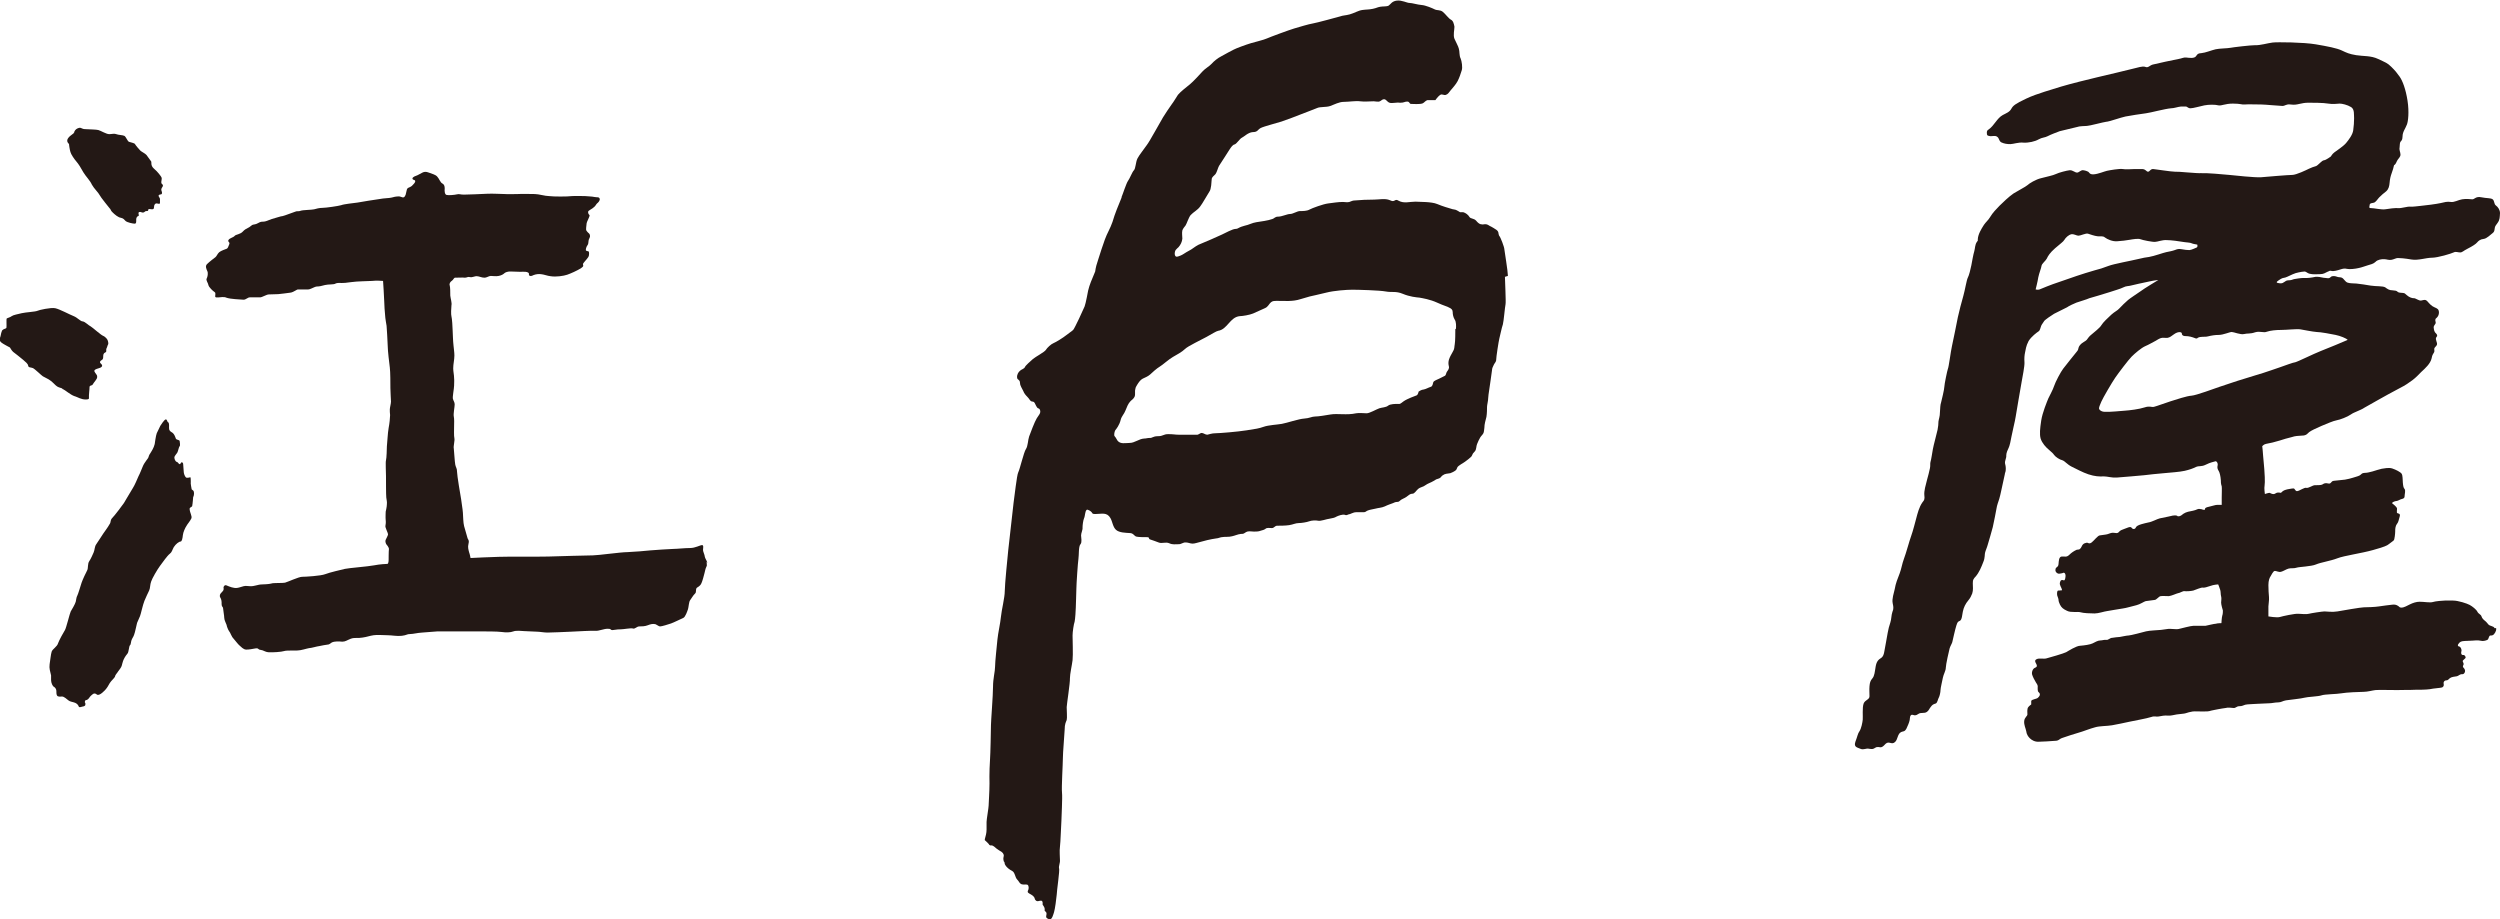
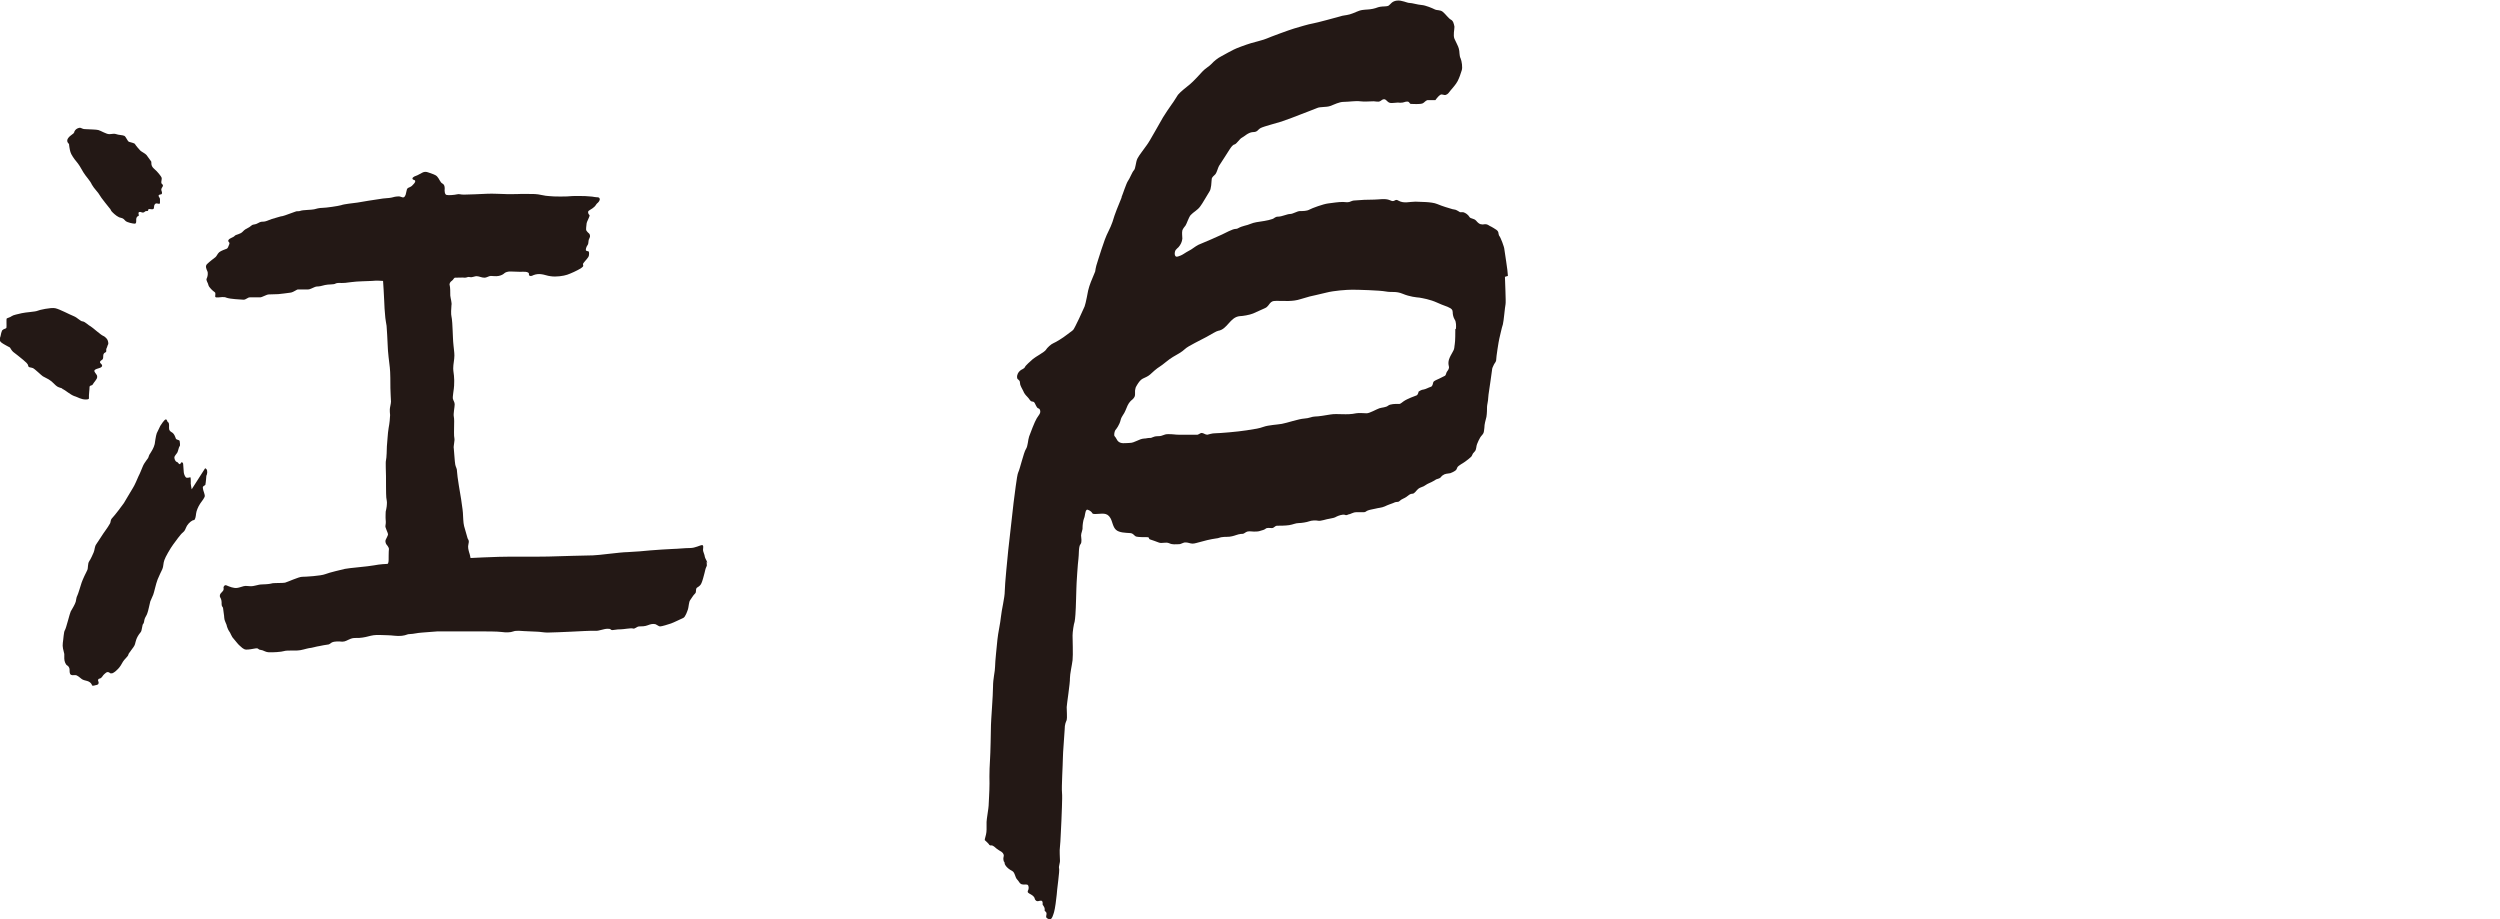
<svg xmlns="http://www.w3.org/2000/svg" id="_レイヤー_2" data-name="レイヤー 2" viewBox="0 0 85.17 31.31">
  <defs>
    <style>
      .cls-1 {
        fill: #231815;
        fill-rule: evenodd;
      }
    </style>
  </defs>
  <g id="_レイヤー_2-2" data-name=" レイヤー 2">
    <g id="main">
      <g>
        <g>
          <path class="cls-1" d="M2.35,4.91s.02.18.05.27c.02.08.13.24.2.32.07.08.16.22.24.37.09.15.23.28.29.42.07.13.23.28.26.35.03.07.34.45.34.45.05.04.03.08.11.15.07.07.19.17.28.18.09.02.11.06.16.11.06.05.25.09.31.09s.05-.08.05-.14.03-.11.07-.12c.06-.01-.05-.14.06-.14.04,0,.07.03.11.02.04,0,.06-.05.1-.05.05,0,.07,0,.07-.04s.05-.03.13-.02c.08,0,.06-.06.07-.1,0-.04.03-.1.08-.1s.12.04.12-.02v-.13c0-.05-.1-.12-.01-.15.04-.01.08,0,.08-.06,0-.05-.04-.09-.02-.14.01-.04.06-.08.05-.12,0-.03-.04-.03-.05-.07-.02-.06.03-.14,0-.2-.02-.04-.12-.18-.25-.29s-.08-.22-.1-.25-.12-.17-.16-.22c-.04-.05-.17-.11-.21-.15s-.16-.18-.18-.22-.16-.06-.21-.08c-.05-.03-.1-.17-.15-.2s-.21-.03-.28-.06-.14,0-.24,0-.29-.12-.37-.14-.27-.02-.43-.03c-.16,0-.14-.07-.24-.04-.07.02-.12.06-.15.13,0,.02,0,.03-.02.04,0,.02-.03.03-.04.04-.03.02-.06.05-.09.07-.04.04-.09.09-.09.15,0,.08.07.12.07.12h-.01Z" />
          <path class="cls-1" d="M2.15,13.26c.07.03.24.18.37.23.13.04.24.12.4.12.03,0,.09,0,.11-.03,0-.02,0-.08,0-.11,0-.09.02-.18.02-.28,0-.07.08-.05.1-.08.03-.05.07-.1.1-.14s.07-.09.06-.15c0-.05-.07-.11-.09-.16-.03-.06.06-.09.13-.11.08-.02.19-.07.09-.16-.06-.05-.03-.09.02-.12.11-.05,0-.2.12-.26,0,0,0,0,.02-.01.02-.01.02-.03.02-.05v-.06s.03-.06.04-.1c0-.02.03-.06.03-.08,0-.07-.02-.14-.07-.19-.03-.03-.06-.06-.11-.08-.09-.04-.35-.28-.42-.32-.07-.03-.19-.16-.27-.17-.08,0-.18-.13-.31-.18-.13-.05-.48-.24-.63-.27-.15-.03-.55.06-.61.09s-.41.05-.53.08-.29.06-.34.1-.14.06-.17.08c-.02.02,0,.26-.01.31-.01.04-.07.04-.1.06-.03.02-.05.03-.06.07-.03.07-.03.15-.06.22-.04.1.02.13.06.17.05.04.28.16.28.16,0,0,.06.11.11.15.05.04.25.19.34.27.09.08.16.13.17.2s.09.05.16.08.29.25.34.28.07.04.17.09.21.16.27.22.15.08.21.1l.03.03Z" />
-           <path class="cls-1" d="M6.53,16.67s-.01-.07-.02-.11c0-.04-.02-.09-.01-.13,0-.07,0-.18-.02-.17-.02,0-.11.04-.15,0s-.07-.14-.07-.18-.02-.27-.02-.27c0,0,0-.05-.04-.06-.05-.01-.04.08-.09.06-.03-.01-.04-.06-.08-.07-.07-.02-.09-.12-.09-.16s.07-.11.1-.16c.03-.05.05-.19.08-.22.03-.03,0-.14,0-.18-.02-.04-.11-.03-.13-.08s-.05-.17-.15-.22c-.1-.06-.08-.13-.08-.22s-.02-.11-.04-.12c-.02,0-.03-.11-.08-.09-.05.02-.15.17-.18.22s-.08.18-.12.25c-.03.07-.07.37-.07.37-.03.13-.11.25-.18.36-.02.03-.02.06-.03.08-.01.04-.05.08-.07.11-.05.07-.1.14-.13.22-.04.09-.09.23-.14.32-.04.09-.13.31-.19.4s-.27.46-.31.52c-.04.06-.31.42-.39.5s-.05.14-.08.19c-.03.05-.12.2-.17.26-.05.06-.24.37-.3.45s-.05.19-.09.28c-.03.07-.09.21-.15.3-.06.08-.03.24-.07.31s-.16.33-.19.42-.12.4-.15.45c-.03.05-.03.12-.05.2s-.14.28-.17.33-.16.59-.2.64c-.04.06-.19.33-.23.44-.03.12-.19.2-.22.29s-.05.32-.07.43c-.02.14.02.25.05.38v.16c0,.09.05.21.1.23.05.03.08.09.08.14s0,.11.02.15c.03.06.12.04.18.04s.16.09.21.13c.05.04.12.05.19.07.07.02.13.06.16.13,0,.01,0,.02.02.03h.04s.05-.01.08-.02c.02,0,.04-.01.06-.02s.03-.03.03-.06c0-.02,0-.04-.02-.06,0-.03,0-.07.04-.08,0,0,.03,0,.04-.01.06-.03.08-.1.13-.14s.09-.1.17-.06c0,0,.03.02.04.03h.06c.08-.03.14-.09.2-.15s.13-.17.17-.25c.04-.07.18-.19.18-.23s.08-.12.1-.16c.03-.04.12-.15.13-.21.02-.06.03-.21.19-.4.05-.05.05-.26.09-.29.03-.02.03-.12.05-.17.02-.06.07-.12.09-.19.03-.07.08-.33.1-.4.03-.07.07-.16.1-.23.03-.07.09-.37.15-.52s.12-.26.16-.35c.04-.08.03-.21.07-.31.03-.1.21-.41.3-.53s.25-.35.33-.41.08-.12.14-.23c.07-.11.18-.19.23-.19s.07-.12.08-.22.08-.25.12-.31c.03-.06.13-.17.17-.26.03-.08-.05-.18-.06-.32,0-.06.07-.06.09-.1v-.02s.02-.11.02-.16c0-.04.01-.08.01-.12.03-.05.05-.18,0-.23-.01-.01-.03-.02-.04-.03h0Z" />
+           <path class="cls-1" d="M6.53,16.67s-.01-.07-.02-.11c0-.04-.02-.09-.01-.13,0-.07,0-.18-.02-.17-.02,0-.11.04-.15,0s-.07-.14-.07-.18-.02-.27-.02-.27c0,0,0-.05-.04-.06-.05-.01-.04.08-.09.06-.03-.01-.04-.06-.08-.07-.07-.02-.09-.12-.09-.16s.07-.11.1-.16c.03-.05.05-.19.08-.22.03-.03,0-.14,0-.18-.02-.04-.11-.03-.13-.08s-.05-.17-.15-.22c-.1-.06-.08-.13-.08-.22s-.02-.11-.04-.12c-.02,0-.03-.11-.08-.09-.05.02-.15.17-.18.22s-.08.18-.12.25c-.03.07-.07.37-.07.37-.03.13-.11.25-.18.36-.02.03-.02.06-.03.08-.01.04-.05.08-.07.11-.05.07-.1.14-.13.22-.04.09-.09.23-.14.32-.04.09-.13.31-.19.4s-.27.46-.31.52c-.04.06-.31.42-.39.5s-.05.14-.08.19c-.03.05-.12.2-.17.26-.05.06-.24.37-.3.45s-.05.19-.09.28c-.03.07-.09.21-.15.3-.06.08-.03.24-.07.31s-.16.33-.19.42-.12.4-.15.45c-.03.05-.03.12-.05.2s-.14.28-.17.33-.16.59-.2.64s-.05.32-.07.43c-.02.14.02.25.05.38v.16c0,.09.05.21.1.23.05.03.08.09.08.14s0,.11.02.15c.03.06.12.04.18.04s.16.09.21.13c.05.04.12.05.19.07.07.02.13.06.16.13,0,.01,0,.02.02.03h.04s.05-.01.08-.02c.02,0,.04-.01.06-.02s.03-.03.03-.06c0-.02,0-.04-.02-.06,0-.03,0-.07.04-.08,0,0,.03,0,.04-.01.06-.03.08-.1.13-.14s.09-.1.17-.06c0,0,.03.02.04.03h.06c.08-.03.14-.09.2-.15s.13-.17.17-.25c.04-.07.18-.19.18-.23s.08-.12.1-.16c.03-.04.12-.15.13-.21.02-.06.03-.21.19-.4.05-.05.05-.26.09-.29.03-.02.03-.12.05-.17.02-.06.07-.12.09-.19.03-.07.08-.33.1-.4.03-.07.07-.16.1-.23.03-.07.09-.37.15-.52s.12-.26.16-.35c.04-.08.03-.21.07-.31.03-.1.21-.41.3-.53s.25-.35.33-.41.08-.12.14-.23c.07-.11.18-.19.23-.19s.07-.12.08-.22.08-.25.12-.31c.03-.06.13-.17.17-.26.03-.08-.05-.18-.06-.32,0-.06.07-.06.09-.1v-.02s.02-.11.02-.16c0-.04.01-.08.01-.12.03-.05.05-.18,0-.23-.01-.01-.03-.02-.04-.03h0Z" />
          <path class="cls-1" d="M24.1,19.18s-.02-.06-.03-.08c-.02-.04-.05-.09-.06-.14,0-.05-.06-.17-.06-.22s.03-.17-.03-.17c-.07,0-.23.1-.41.1s-.44.03-.56.03-.65.04-.79.05c-.15.02-.58.05-.79.06-.22,0-1,.11-1.17.11s-1.16.03-1.52.04-1.51,0-1.68.01c-.17,0-.97.04-.97.04,0,0-.02-.12-.05-.2-.02-.08-.05-.17-.02-.28s0-.13-.03-.19c-.02-.06-.09-.31-.12-.42-.03-.12-.03-.3-.04-.45s-.05-.35-.06-.46c-.02-.11-.14-.82-.14-.94s-.04-.14-.06-.24-.04-.47-.05-.55c-.02-.07.04-.28.02-.35-.02-.07-.01-.32-.01-.41s.01-.24-.01-.33.03-.33.03-.41-.04-.12-.06-.19.04-.35.04-.45.01-.17,0-.26c0-.11-.03-.22-.03-.33,0-.15.04-.29.04-.44,0-.11-.02-.22-.03-.34-.02-.17-.02-.35-.03-.52,0-.08-.02-.41-.04-.47s-.01-.3,0-.38c.02-.08-.03-.23-.04-.33,0-.1,0-.29-.02-.35s.02-.12.08-.16c.05-.03.06-.11.12-.1.11,0,.22-.01.32,0,.07,0,.09-.04.17-.02.08.02.17-.04.24-.03.07,0,.16.05.25.05s.15-.06.22-.06.17.02.27,0,.16-.06.19-.09.12-.07.24-.06c.1,0,.21.01.31.01.06,0,.31-.03.29.09v.02s0,.01.02.02c.04.03.1,0,.14-.02.08-.03.17-.04.25-.03.11.01.22.06.33.07.19.03.44-.01.56-.05.12-.04.34-.14.47-.22.12-.08.07-.1.07-.14s.13-.16.18-.24c.05-.08.02-.19.02-.19,0,0-.06-.02-.09-.03s0-.13.04-.18.03-.09.04-.15c0-.05.04-.1.05-.15,0-.03,0-.06-.02-.09-.01-.02-.03-.03-.04-.04-.02-.02-.04-.04-.06-.07-.03-.04,0-.16,0-.21,0-.06.03-.12.08-.23.06-.12,0-.08-.02-.16s.02-.08.14-.16.13-.15.16-.17.11-.1.09-.16c-.02-.07-.09-.04-.18-.06s-.22-.02-.31-.03c-.08,0-.32-.01-.46,0-.14.02-.63.02-.77,0-.14,0-.36-.07-.49-.07s-.43-.01-.58,0c-.15,0-.31.01-.44,0-.13,0-.41-.02-.6-.01s-.69.03-.8.03c-.12,0-.15-.03-.23-.01s-.3.04-.36.02c-.06-.02-.07-.13-.06-.22,0-.08-.02-.14-.08-.17-.07-.03-.11-.17-.18-.24s-.18-.09-.28-.13c-.1-.04-.16-.03-.22,0s-.11.06-.17.09c-.05.02-.16.05-.17.11,0,.02.01.03.03.04s.03.01.05.02c.02.02.02.04.01.06s-.02.04-.04.06c-.05.06-.08.09-.15.12-.11.04-.08.07-.13.25-.06.17-.14.06-.23.06s-.19.02-.25.04-.27.02-.41.05c-.13.02-.61.09-.75.12-.14.02-.46.05-.56.09-.1.03-.52.09-.63.09s-.22.03-.29.05-.39.02-.46.05-.12,0-.18.03c-.07.02-.37.14-.43.15-.06,0-.28.08-.37.1-.07.02-.14.06-.22.08-.06.02-.13,0-.19.03-.05.02-.1.06-.16.07-.04.01-.09.01-.12.04-.03.02-.05.04-.08.06-.08.04-.16.08-.22.15-.08.09-.24.1-.27.14-.06.07-.17.07-.22.15,0,.01-.01.03,0,.04,0,.01.01.02.02.03.04.04,0,.08-.01.12-.01.03-.03.08-.06.1-.05.02-.2.07-.26.12-.06.05-.09.14-.13.17s-.21.16-.28.23c-.08.07-.03.17,0,.24.04.07.01.21-.02.26-.03.06.05.15.06.22s.16.21.21.24c.06.03,0,.15.03.17.04.03.17,0,.23,0s.1,0,.14.02.24.05.3.05.21.02.29.02.15-.09.22-.08h.34c.07,0,.22-.1.3-.1s.26-.01.32-.01.31-.04.41-.05.22-.11.26-.11h.35c.08,0,.22-.1.3-.1s.16-.02.27-.05c.12-.03.31-.01.36-.05.05-.03.16-.02.22-.02s.12,0,.32-.03.55-.03.7-.04c.15-.02.38,0,.38,0,0,0,.04.6.04.7s.02.39.03.47c0,.08.05.36.05.36,0,0,.04.58.04.71s.05.56.07.71.02.55.02.7.02.39.02.46-.04.21-.04.27,0,.11.01.19c0,.08-.02.29-.05.44s-.05.57-.06.63c0,.06-.01.41-.03.47s0,.4,0,.54,0,.64.01.73.03.14.02.23c0,.09-.04.25-.04.25,0,0-.01.22,0,.29s0,.15-.01.2.09.24.09.28-.05.12-.08.19.02.15.02.15c0,0,.1.11.09.17s-.01.37-.01.37c0,0,0,.12-.04.13-.03,0-.26.01-.46.05-.2.04-.86.09-.99.12-.12.03-.52.12-.67.18-.15.06-.68.09-.79.09s-.5.18-.58.2-.4,0-.47.03c-.07.02-.26.03-.32.03-.13,0-.26.07-.4.06-.08,0-.14-.02-.22,0s-.15.05-.23.06c-.12.01-.24-.04-.36-.09-.01,0-.03-.01-.04,0-.02,0-.04.03-.05.05s0,.05,0,.07c0,.11-.14.13-.13.25,0,.05.07.08.06.27,0,.1.05.09.05.14s.04.25.04.33.07.2.08.24c0,.03.05.17.09.22.04.04.07.17.15.25.07.08.15.19.2.23.05.04.13.14.23.14s.2-.02.31-.04c.12-.02.08.04.18.05s.14.07.27.08.44-.01.53-.04.35-.01.46-.02c.11,0,.32-.07.39-.08.07,0,.26-.06.35-.07.09-.02.2-.04.28-.05.06,0,.09-.04.14-.07.09-.05.26-.04.36-.03.11,0,.16-.05.29-.1.13-.05.25-.01.4-.04.15-.02.24-.06.38-.08s.29,0,.46,0,.33.04.5.02.17-.06.28-.06.24-.04.41-.05.41-.03.52-.04h1.5c.14,0,.55,0,.69.02.14.02.3.02.4-.02s.31-.01.37-.01.36.02.44.02.24.03.35.03.59-.02.8-.03.73-.04.84-.03.28-.07.41-.07.09.03.13.04c.04.02.21-.03.31-.02.1,0,.35-.05.42-.03.07.03.13-.07.22-.07.08,0,.19,0,.29-.04s.17-.05.23-.04c.06,0,.13.08.19.08s.28-.07.37-.1.35-.16.42-.19.14-.24.16-.3.03-.25.07-.3c.04-.05.11-.18.17-.23s0-.17.08-.21c.07-.04.12-.09.14-.15.03-.06.08-.25.1-.33.02-.07.03-.15.06-.21,0-.01.01-.02.02-.04v-.04s0-.07-.01-.1l.03.04Z" />
        </g>
-         <path class="cls-1" d="M84.98,21.39c-.03-.06-.15-.06-.2-.11-.04-.04-.06-.08-.11-.12s-.11-.09-.13-.16-.1-.08-.14-.16-.17-.18-.26-.23c-.09-.05-.39-.15-.57-.15h-.28c-.06,0-.32.02-.41.05s-.29-.01-.45-.01c-.11,0-.23.04-.33.09-.09.04-.19.11-.29.11-.05,0-.07-.02-.1-.05-.07-.05-.13-.06-.21-.05-.09.01-.34.04-.46.06-.12.02-.41.03-.51.03s-.73.11-.9.14c-.17.03-.37,0-.44,0s-.46.06-.53.08-.24.01-.36,0-.53.08-.63.11-.39-.02-.39-.02v-.34c0-.07.03-.21.02-.32s-.02-.26-.02-.41.04-.25.07-.29.09-.19.15-.19.13.05.21.03.18-.09.26-.11.19,0,.27-.03.5-.04.66-.11.5-.12.73-.21.82-.17,1.21-.28.48-.15.54-.2c.06-.05.14-.1.17-.13.03-.03.05-.24.05-.31s0-.17.06-.25.05-.12.09-.24c.04-.12-.04-.11-.08-.13-.03-.01,0-.13-.01-.17-.02-.04-.09-.11-.15-.15-.06-.04.09-.09.12-.09.05,0,.11-.04.16-.06.08-.02.13-.03.13-.11,0-.06.04-.19,0-.24-.04-.04-.05-.11-.06-.22-.01-.11,0-.23-.04-.3-.04-.06-.2-.14-.32-.18-.12-.04-.28,0-.36.01-.08.02-.22.06-.31.09-.09.02-.17.05-.27.05s-.11.05-.16.08c-.05.04-.43.14-.51.15-.09.01-.27.03-.38.04s-.08.12-.2.09c-.12-.03-.16.02-.2.04-.04.02-.18.02-.25.02s-.22.11-.29.09c-.06-.02-.23.1-.3.11-.07.02-.09-.09-.13-.09-.07,0-.14.02-.21.03-.08.02-.15.04-.2.1,0,0-.02.02-.03.02-.02,0-.03-.01-.06-.01-.04,0-.07,0-.1.02s-.07.04-.11.03c-.04,0-.07-.03-.11-.04-.04,0-.16.04-.16.04,0,0-.03-.2-.01-.29s0-.49-.01-.56c0-.07-.04-.39-.04-.45,0-.07-.03-.33-.03-.33,0,0,.06-.07.14-.08s.33-.07.45-.11c.12-.04.29-.09.42-.12.12-.04.2-.04.35-.05.15,0,.19-.08.24-.12.05-.04.23-.13.42-.21s.4-.17.51-.19c.12-.02.38-.12.49-.2s.33-.14.46-.23c.14-.08.37-.21.46-.26s.57-.32.75-.41.31-.18.43-.27.22-.2.3-.28c.13-.12.31-.28.35-.46.01-.05.02-.1.05-.15.01-.02.03-.04.04-.07s0-.07,0-.11c.01-.05.07-.08.09-.13.03-.08-.07-.18-.02-.26.01-.02.03-.03.03-.05,0-.03-.01-.05-.03-.07-.07-.06-.08-.12-.09-.22,0-.05.04-.08.06-.12.03-.06-.02-.09,0-.15,0-.02.03-.04.05-.06.04-.04.07-.1.07-.17,0-.12-.06-.14-.15-.18-.1-.04-.17-.12-.24-.2-.08-.09-.14-.04-.22-.03s-.19-.09-.25-.08c-.06,0-.15-.03-.23-.1-.08-.07-.07-.07-.14-.08s-.14,0-.18-.04-.08-.04-.18-.05c-.1,0-.16-.04-.24-.1-.08-.05-.31-.03-.5-.06-.16-.03-.32-.05-.48-.07-.1-.01-.21,0-.3-.03s-.12-.13-.2-.17c-.05-.02-.11-.01-.16-.03s-.1-.03-.16-.02c-.04,0-.06.04-.1.06s-.09,0-.13,0c-.09,0-.19-.04-.28-.04h-.06c-.14.03-.28.05-.42.04-.08,0-.27.03-.32.04-.05.02-.11.04-.19.04s-.1.04-.16.07c-.05.04-.11.04-.2.02s0-.07.09-.13.13-.03.23-.08c.11-.05.26-.13.39-.15.06-.01.14-.03.2-.03.04,0,.07.03.11.05.05.03.09.03.15.04.09.01.18,0,.27,0,.13,0,.18-.05.25-.08.07-.02.06-.05.14-.03.07.02.21-.02.3-.05s.15-.04.23-.02c.08.02.28,0,.4-.03.1-.02.2-.06.3-.09s.2-.05.27-.12c.06-.07.21-.1.31-.09.06,0,.15.04.24.02s.15-.06.21-.06.23.01.46.05c.23.04.5-.06.7-.06s.66-.14.74-.18c.08-.04.14,0,.22,0s.1-.05.26-.13.28-.16.32-.21.11-.11.22-.12.24-.15.31-.2c.06-.04.06-.1.07-.16,0-.07.06-.13.1-.19.08-.11.07-.2.08-.33,0-.11-.07-.21-.14-.26s-.04-.15-.11-.21c-.07-.05-.2-.03-.39-.07s-.23.08-.31.07-.21-.02-.34,0-.27.11-.39.09-.22.01-.35.04c-.13.03-.52.08-.64.09s-.3.04-.39.03-.3.06-.4.05-.34.02-.45.04c-.12.02-.38-.04-.48-.04s-.05-.05-.05-.11c0-.07.12-.06.16-.08.07-.04.11-.12.17-.18.07-.07.15-.14.23-.2.09-.08.11-.18.12-.3s.03-.21.07-.32c.04-.1.06-.19.08-.27.07-.04.08-.12.12-.18s.1-.11.1-.18c0-.09-.05-.15-.03-.25.01-.05,0-.15.03-.19.02-.02.04-.04.05-.07.02-.03.01-.07.02-.11,0-.16.1-.27.15-.41.04-.1.08-.42.02-.81s-.17-.68-.27-.82-.14-.19-.28-.33c-.14-.14-.2-.15-.45-.27s-.51-.09-.75-.13-.32-.08-.49-.16c-.17-.08-.48-.14-.89-.21-.41-.07-1.31-.08-1.47-.06-.16.02-.43.1-.59.09-.16,0-.75.07-.85.09s-.37.02-.5.05-.35.12-.48.13-.13.03-.19.11c-.06.08-.24.05-.33.04s-.14.03-.26.05-.77.16-.88.19-.15.12-.25.08-.27.03-.42.06c-.15.04-.91.22-1.21.29s-.94.23-1.24.32c-.3.1-.81.23-1.19.41s-.45.24-.51.35c-.06.11-.18.15-.29.21-.2.11-.29.36-.48.49-.05.03-.07.06-.06.14,0,.08.05.08.13.09.09,0,.19-.04.26.06.03.05.04.12.1.15.11.05.2.06.31.06.1,0,.28-.07.45-.05.17.01.39-.04.51-.11s.22-.06.31-.11.33-.14.41-.17c.09-.02.47-.11.58-.14.11-.04.26-.03.35-.04.08,0,.56-.13.65-.14.09,0,.51-.15.66-.18s.54-.09.7-.11c.16-.02.63-.15.85-.17.11,0,.23-.05.34-.06.06,0,.12,0,.18,0,.05.02.08.06.14.06.1,0,.33-.07.48-.1s.37-.03.48,0c.11.02.22-.06.49-.06s.3.04.4.03.43,0,.56,0,.64.05.73.05.13-.07.27-.05.22,0,.31-.02.18-.04.3-.04c.13,0,.52,0,.68.03s.31,0,.39,0c.08,0,.26.04.39.12.12.08.09.25.1.38,0,.13-.01.26-.03.41s-.15.32-.24.43-.32.26-.4.32-.12.14-.12.14c0,0-.16.12-.23.13-.08,0-.21.18-.28.2s-.16.05-.24.09c-.08.04-.43.21-.57.21-.13,0-.84.06-1.07.08-.23.01-.87-.06-1.07-.08s-.77-.07-.95-.06-.79-.06-.91-.05c-.12,0-.63-.08-.73-.09s-.12.09-.18.09-.07-.08-.19-.09h-.27c-.11,0-.29.02-.4,0s-.45.04-.54.06c-.09.02-.3.11-.45.12-.15.01-.15-.07-.19-.09s-.09-.04-.17-.05-.13.07-.2.08-.16-.09-.26-.08-.37.08-.47.13-.32.09-.5.14c-.18.04-.41.18-.47.24-.07.06-.31.18-.47.28-.15.1-.38.32-.48.42-.1.1-.24.25-.31.37s-.16.19-.22.28c-.09.14-.2.32-.21.49v.05s-.02.03-.03.04c-.07.1-.06.22-.09.32-.03.09-.08.37-.1.48s-.08.35-.12.42-.1.44-.15.61-.16.59-.19.74-.16.81-.2.98-.11.73-.14.78c-.02.05-.12.53-.12.61s-.09.45-.11.53c-.03.08-.03.2-.04.34,0,.14-.04.23-.05.31,0,.08-.01.18-.03.28s-.14.54-.16.66c-.02.11-.06.38-.08.43-.02.06,0,.13-.02.22-.03.13-.06.27-.1.4-.04.18-.11.36-.09.54,0,.03.01.06,0,.1,0,.05-.04.09-.07.13-.11.16-.16.36-.21.55-.02.07-.11.43-.17.59s-.17.58-.25.79c-.06.16-.08.32-.14.48-.07.18-.14.35-.17.54-.03.14-.1.33-.07.48.01.06.03.12.02.19,0,.04-.02.07-.03.11-.04.12-.03.24-.07.36s-.07.23-.09.35c-.02.13-.09.49-.11.61s-.04.2-.12.25-.15.11-.18.29-.04.32-.11.4-.09.15-.1.27,0,.22,0,.34-.15.12-.2.25c-.05.14-.02.45-.03.55s-.05.3-.11.39c-.06.08-.07.18-.14.36-.06.18.05.19.17.24s.19-.03.3,0c.05,0,.09.02.14,0,.06-.02.09-.07.17-.06.04,0,.08.02.12,0,.05-.02.09-.07.13-.11.12-.11.2.05.32-.06.1-.09.08-.28.21-.34.04-.02.1-.02.13-.05.02-.02.04-.05.05-.07.04-.09.09-.19.11-.29.01-.06,0-.17.08-.18.03,0,.06.02.09.02.05,0,.09-.02.13-.05.09-.06.2,0,.29-.07.06-.04.08-.11.13-.17.05-.07.09-.09.16-.11.07-.02.08-.16.11-.2.03-.05.06-.19.06-.26s.06-.31.08-.42.1-.24.1-.34.11-.59.13-.66.08-.17.09-.21c.01-.04.1-.45.14-.57s.05-.13.12-.16.08-.21.1-.31c.03-.15.09-.27.19-.39.06-.07.1-.15.13-.23.04-.12.02-.23.02-.35,0-.05,0-.11.04-.16.01-.02.03-.04.05-.06.13-.15.2-.33.27-.51.06-.14.04-.27.06-.32.01-.05.07-.18.1-.3.03-.11.13-.43.16-.56.03-.14.12-.57.13-.65s.06-.22.09-.31c.05-.17.08-.35.12-.52.02-.11.05-.21.07-.32,0-.04.03-.09.03-.13.01-.08,0-.16-.02-.23-.02-.11.05-.18.04-.29,0-.08.05-.19.08-.25.03-.05.08-.27.1-.4.02-.12.12-.52.14-.66s.17-.99.2-1.17.11-.56.1-.69,0-.24.02-.33.03-.22.12-.39c.1-.16.28-.29.34-.33.03-.02.05-.06.06-.1.02-.05.02-.08.05-.13.03-.04.05-.08.08-.12.02-.04.27-.21.34-.25s.39-.19.44-.22c.05-.04.24-.13.32-.16s.36-.11.44-.15c0,0,.59-.17.7-.21s.37-.11.46-.16.19-.04.25-.06.45-.1.63-.14.31-.05.31-.05c0,0-.5.3-.6.38-.1.07-.36.24-.43.3s-.24.22-.3.29c-.06.07-.16.11-.27.21s-.29.27-.34.36c-.05.09-.26.25-.34.32-.08.06-.12.13-.16.18s-.15.08-.23.18-.03.13-.1.21-.39.49-.47.59-.27.46-.31.59-.16.34-.2.43c-.04.1-.2.48-.24.75s-.06.46-.02.61c.05.16.18.3.29.39.11.1.12.1.17.17.05.07.19.16.28.18.09.03.16.14.32.22.17.08.36.19.57.26s.38.08.52.07c.13,0,.26.05.44.04.18-.01.82-.07.94-.08.12-.02.47-.05.68-.07.2-.02.53-.04.7-.08s.28-.08.38-.13c.11-.05.18,0,.34-.08s.25-.09.31-.11c.05-.03.11.06.09.14-.02.07,0,.13.04.19.03.05.06.17.07.31,0,.14.02.17.03.21s0,.28,0,.38v.25h-.15c-.07,0-.13.03-.27.06-.15.03-.15.06-.15.09,0,.04-.09.01-.11,0-.05-.01-.11-.02-.15,0-.05.02-.09.04-.15.05-.11.02-.23.04-.32.1-.03.02-.05.04-.08.06s-.06.03-.09.03c-.02,0-.04,0-.05-.02-.1-.03-.2.01-.3.03s-.19.04-.29.06c-.09.02-.26.12-.39.14-.13.03-.38.08-.42.16-.03.08-.11.08-.15.02s-.16.01-.25.04c-.07.03-.13.04-.18.1-.05.07-.13.03-.21.03s-.15.05-.23.06l-.21.03c-.07,0-.19.17-.28.24s-.13,0-.17.01c-.05.01-.09.02-.13.06-.04.04-.05.12-.11.16-.03.02-.07.01-.1.02-.09.04-.18.1-.25.17-.1.1-.16.05-.26.06s-.1.15-.11.26-.08.09-.1.16.01.12.06.15c.04.03.11.01.16,0,.02,0,.05-.02.06-.02.09.02.06.2.03.25-.02.03-.05,0-.08,0-.06,0-.06.03-.08.08-.03.1.06.17.07.27h0s-.09.01-.11.01c-.05-.01-.06.04-.06.12,0,.07.04.11.05.19,0,.05.02.11.05.17.05.1.11.15.24.21.13.07.37.02.46.05s.34.04.48.04c.13,0,.33-.07.42-.08s.44-.08.54-.09.33-.08.46-.11.27-.13.32-.14.24-.03.3-.04c.07,0,.14-.12.21-.13s.2,0,.28,0c.09-.01.26-.09.31-.1.05,0,.17-.08.22-.07s.22,0,.3-.02c.09-.03.27-.11.32-.1s.16-.02.27-.06c.1-.04.26-.05.26-.05,0,0,.05.12.07.19s.01.15.03.22,0,.14,0,.21.05.24.06.27c0,.03,0,.12-.02.17-.02.06-.03.26-.03.26,0,0-.13,0-.19.02-.06,0-.29.06-.35.07h-.41c-.09,0-.42.09-.51.11-.09.02-.29-.02-.38,0-.09.01-.14.02-.22.03s-.4.02-.51.05c-.11.03-.53.14-.59.14s-.24.04-.3.05c-.06,0-.19.02-.26.03-.08,0-.13.08-.2.07s-.14.02-.21.02c-.08,0-.18.06-.26.1s-.28.07-.42.08c-.13,0-.41.18-.48.22-.07.04-.59.19-.67.21-.1.03-.25-.02-.34.03-.15.08.13.22-.05.29-.08.03-.12.15-.1.23.02.07.08.19.13.27s.07.09.06.19c0,.04,0,.08.01.11s.05.05.06.08c.02.06-.02.1-.06.14-.05.05-.2.05-.23.11v.12s-.07.05-.1.09c-.05.06-.03.2-.03.25,0,.06-.1.1-.11.23s.05.24.07.34c.01.1.06.18.12.24s.17.13.31.12c.14,0,.39-.02.54-.03.15,0,.14-.06.26-.1s.44-.15.56-.18.39-.14.55-.18c.16-.05.41-.04.58-.07.17-.03.41-.08.59-.12.18-.04.59-.11.74-.16s.16,0,.26-.02.21-.04.31-.03.19-.02.31-.04c.13-.02.24-.02.3-.04s.16-.05.24-.06.21,0,.34,0,.21,0,.29-.03c.08-.02.16-.03.25-.05.09-.02.19-.03.25-.04.05-.02.18-.01.26,0s.1-.06.2-.06.13-.03.2-.05c.07-.02.28-.02.38-.03.1,0,.34-.02.44-.02.09,0,.19-.03.3-.03s.15-.05.27-.07c.13-.02.53-.06.63-.09s.47-.04.58-.08.52-.04.68-.07c.16-.03.63-.05.76-.05s.3-.05.4-.06.52,0,.74,0c.23-.01.48,0,.59-.01.12,0,.39,0,.52-.02.13-.03.36-.04.42-.06.06-.03.06-.08.05-.13s.02-.11.09-.11.08-.05.13-.08c.05-.04.17-.05.23-.06s.1-.08.19-.07c.07,0,.11-.1.08-.16-.01-.03-.03-.05-.05-.07-.03-.05,0-.06.01-.1s-.02-.07-.03-.11.1-.09.1-.13c0-.03-.03-.07-.05-.08-.02-.01-.05,0-.07-.01-.05-.03-.03-.1-.02-.14,0-.07-.03-.14-.1-.15-.06-.02,0-.12.08-.16.07-.03.18-.02.3-.03.13,0,.26-.03.38,0,.06.02.16,0,.22-.03.05-.03.04-.1.08-.14.03-.02.07,0,.1-.02.06-.02.13-.15.12-.21v-.03h-.06ZM73.24,8.75c-.14.02-.22.03-.42.08s-.81.16-.99.23-.31.11-.47.15c-.15.04-.49.15-.61.19s-.7.24-.81.28c-.1.04-.3.11-.43.17-.08.04-.16.01-.16.01,0,0,.07-.27.09-.41.03-.15.1-.31.11-.39s.14-.17.18-.25c.04-.09.11-.2.28-.35s.28-.22.32-.29.14-.17.24-.19c.1-.01.17.05.24.05s.25-.09.32-.07c.06.02.23.08.33.09s.18-.02.25.04c.08.06.25.14.41.13s.32-.03.43-.05.3-.05.37-.02.42.1.5.09c.08,0,.24-.07.39-.06.15,0,.45.04.55.06.1.02.26.02.31.05.04.02.12.03.17.04.02,0,.03.02.02.04v.04l-.02.02s-.19.09-.25.09c-.07,0-.17-.01-.27-.03s-.15,0-.23.03-.19.05-.29.07-.43.14-.57.16h.01ZM77.02,12.73c-.25.08-.68.21-.81.25s-.45.15-.6.2-.79.29-.95.3c-.16.01-.52.13-.71.19-.19.06-.48.17-.57.19s-.14-.04-.32.02-.51.1-.66.11c-.15.01-.52.05-.69.04-.12,0-.21-.07-.2-.13s.03-.1.08-.22.36-.65.47-.81.45-.61.56-.72.33-.3.47-.36c.12-.05.23-.12.35-.18.05-.03.11-.07.17-.09.07-.03.15,0,.23-.01s.15-.07.22-.12.15-.09.23-.07c.02,0,.03.02.04.03,0,.02,0,.04.01.05.02.04.07.05.12.05.11,0,.22.03.32.07.02,0,.03.02.05.01.01,0,.03,0,.04-.02.11-.06.23-.02.35-.05s.24-.05.37-.05c.15,0,.37-.1.44-.1s.3.1.42.07.21,0,.38-.06c.17-.05.28.03.4-.02.12-.04.3-.06.49-.06s.53-.04.65-.02.41.08.55.09c.13,0,.51.07.65.1.15.03.38.12.41.17-.13.06-.69.29-.92.38-.23.09-.8.37-.86.38-.06,0-.4.13-.52.17-.12.04-.43.15-.68.23h.02Z" />
        <path class="cls-1" d="M51.37,9.38c0-.13-.11-.81-.12-.89,0-.07-.13-.41-.17-.45-.02-.02-.02-.06-.03-.09,0-.05-.03-.09-.07-.12-.06-.04-.14-.09-.18-.11-.06-.02-.1-.07-.17-.08-.06-.01-.11.02-.17,0-.06,0-.13-.07-.17-.12-.08-.09-.19-.06-.23-.13s-.13-.14-.21-.16h-.11s-.06-.04-.1-.06c-.06-.04-.14-.03-.21-.06-.07-.02-.28-.08-.47-.16s-.59-.07-.74-.08c-.19,0-.39.07-.57-.03-.02-.01-.05-.03-.07-.03-.06,0-.07.04-.13.04-.04,0-.07-.02-.1-.03-.16-.07-.37-.02-.54-.02-.22,0-.45.01-.67.03-.06,0-.11.03-.17.05-.07.02-.15,0-.22,0-.17,0-.33.03-.5.05s-.55.16-.64.21-.22.05-.32.05-.24.1-.34.1-.28.09-.4.09-.13.06-.2.08c-.17.06-.37.08-.55.11-.14.02-.25.09-.4.12-.07.02-.14.04-.21.08-.03.02-.06.03-.11.03-.08,0-.35.14-.45.19s-.63.28-.71.31c-.12.04-.24.13-.34.2-.05.03-.11.06-.16.09-.07.04-.13.09-.21.12-.04.01-.12.06-.16.02-.05-.05-.03-.16,0-.21.03-.04.07-.07.1-.1.07-.08.12-.18.13-.29,0-.09-.02-.19,0-.28.02-.06.07-.12.11-.17.04-.06.1-.26.17-.35.1-.11.24-.17.33-.3.06-.07.25-.41.31-.5.07-.09.07-.34.08-.42,0-.08.08-.12.13-.18.05-.07.08-.21.12-.28.04-.07.31-.47.36-.56.06-.09.11-.16.17-.17.07-.02.18-.2.25-.23s.21-.18.37-.19c.17,0,.16-.08.27-.14.12-.06.56-.17.71-.22.15-.05.55-.2.67-.25s.43-.16.54-.21.31-.02.45-.07.3-.14.46-.14.42-.04.55-.02.39,0,.47,0c.06,0,.15.03.21,0,.05-.02.08-.07.14-.07.08,0,.1.09.19.12s.22-.02.36,0c.14,0,.15-.04.24-.04s.07.08.13.08.31.02.4-.02c.06-.03.09-.09.16-.11h.09s.09,0,.14,0c0,0,.03,0,.04,0,0,0,.02-.02.03-.04.03-.04.09-.11.14-.14.06-.04.13.03.19,0,.07-.02.11-.09.15-.14.09-.11.18-.2.25-.33.06-.12.1-.24.14-.37.03-.09,0-.31-.04-.4-.05-.09-.03-.24-.06-.33-.02-.09-.1-.22-.15-.34-.05-.12,0-.31,0-.41-.02-.1-.04-.2-.12-.24s-.19-.2-.28-.27c-.09-.07-.19-.04-.27-.08-.08-.04-.31-.14-.45-.15s-.32-.07-.41-.07-.26-.1-.43-.08c-.17.02-.21.12-.28.17-.07.04-.18.02-.29.04s-.11.04-.25.07-.22.02-.36.04-.28.11-.43.15-.22.03-.33.07c-.11.03-.8.22-.93.24s-.46.12-.63.17-.82.29-.93.34-.37.11-.54.16c-.17.05-.52.18-.59.22-.07.03-.26.14-.41.22-.14.07-.27.18-.34.26s-.23.17-.31.26-.32.35-.43.44-.32.25-.41.36c-.08.12-.14.23-.21.32s-.23.34-.3.45-.46.83-.55.94c-.08.12-.26.34-.32.46s-.06.34-.12.4c-.06.06-.14.28-.2.36s-.19.49-.22.55c0,0,0,.02,0,.02-.11.27-.23.55-.31.83-.07.21-.19.4-.26.6-.08.22-.15.44-.22.66-.06.18-.09.28-.11.43-.12.29-.19.44-.24.65,0,0-.08.44-.12.54-.04.1-.34.75-.39.8s-.18.13-.25.19c-.07.06-.34.23-.42.26-.08.03-.22.16-.26.23-.04.07-.36.24-.44.31s-.26.23-.27.27c-.03.07-.12.08-.17.13-.06.05-.11.14-.1.23,0,.06.04.06.07.1.02.02.03.06.03.09,0,.09.07.18.11.27.03.08.08.14.14.2.07.07.08.12.13.15.05.02.09,0,.12.06.03.05.07.17.12.18s.07.06.07.12-.05.11-.12.22c-.07.11-.22.51-.26.62-.04.11-.04.33-.11.43s-.21.7-.26.79c-.05.09-.13.85-.16,1.04-.02.19-.16,1.4-.18,1.6s-.12,1.19-.12,1.41-.11.65-.13.87-.1.56-.12.78c-.02.22-.08.75-.08.92s-.07.4-.07.69-.07,1.17-.07,1.3-.02,1.05-.03,1.13-.03.58-.02.86c0,.28-.03.69-.03.76s-.07.47-.07.55v.26c0,.12-.03.22-.06.33v.03s0,.01.02.02c.04.04.09.08.12.12,0,.02.03.03.04.04h.04c.07,0,.13.07.18.11s.12.08.17.11c.07.05.09.12.07.17s0,.17.02.17,0,.07.05.13c.04.06.12.13.22.18s.1.22.17.29c.07.07.07.12.14.16.07.03.16,0,.21.02s.06.13.02.2c-.03.07.03.09.08.12.05.03.13.07.15.15s.08.1.12.09c.06-.01.14-.05.15.05v.07s.07.09.07.14v.07s.04.03.05.05c.03.04,0,.1,0,.15,0,.05.06.07.11.09.09.03.14-.19.16-.25.03-.09.08-.46.09-.59,0-.12.11-.84.08-.9-.02-.06.04-.19.03-.28,0-.09-.02-.32,0-.45s.04-.77.05-.89c0-.12.04-.78.02-.96-.02-.18.03-.98.03-1.17s.05-.74.06-.96c0-.22.05-.28.07-.34s0-.36,0-.44.12-.84.11-.98c0-.15.07-.45.09-.62s0-.73,0-.84c0-.12.04-.39.07-.47.02-.08.04-.41.04-.48s.02-.52.02-.65.05-.89.07-1.01,0-.43.07-.5c.06-.07.02-.22.02-.3s.06-.19.05-.27c0-.08.02-.24.05-.31.04-.08.03-.24.09-.29.03-.03.15.05.17.08.03.07.07.06.15.06.19,0,.37-.07.49.14.07.12.08.3.19.4s.33.1.47.11c.12,0,.15.1.22.12s.27.02.37.02.03.06.11.08c.07.02.2.07.28.1.12.05.24-.03.37.03.11.05.2.03.32.03.09,0,.15-.07.24-.06.08,0,.15.04.23.04.04,0,.08-.01.12-.02.13-.03.25-.07.38-.1.09-.02.23-.05.32-.06.05,0,.1-.03.17-.04.12-.02.24,0,.35-.03.1-.02.2-.07.3-.08.05,0,.09,0,.13-.03.03-.02.06-.04.09-.05.08-.02.16,0,.23,0s.16,0,.23-.03c.07-.02.12-.03.17-.07s.13-.02.21-.02.1-.08.18-.08.28,0,.41-.02.22-.07.32-.07.28-.03.36-.06.22-.04.31-.02c.08.02.29-.06.39-.07.1-.02.17-.03.23-.07.06-.03.22-.09.29-.06s.1-.02.14-.02.14-.07.24-.07h.26c.07,0,.08-.04.14-.06.08-.03.17-.04.25-.06.11-.03.22-.03.33-.08.1-.05.2-.08.3-.12.12-.06.14,0,.21-.07.06-.06.15-.08.22-.13s.12-.11.21-.11c.07,0,.13-.11.19-.16.08-.07.18-.07.25-.13.08-.06.19-.09.27-.14.03-.02.07-.04.1-.06.04-.02.09-.02.13-.05.03-.02.05-.06.08-.08.09-.07.16-.06.27-.08.06-.02.11-.05.16-.08.06-.04.05-.06.08-.12.03-.06.21-.15.26-.19.06-.04.17-.13.21-.17.03-.03.04-.08.06-.11s.05-.05.07-.08c.05-.06.04-.17.07-.24.03-.08.07-.16.11-.23.03-.05.09-.1.11-.15s.02-.12.03-.18c0-.12.04-.25.07-.37.02-.12.02-.28.02-.34s.04-.21.04-.3.07-.49.08-.59c.02-.12.03-.24.05-.36,0-.06.03-.12.06-.18.02-.05.07-.09.08-.15,0-.11.09-.68.11-.75s.08-.37.12-.48c.03-.11.07-.6.09-.68s-.02-.81-.02-.94l.1-.03ZM49.58,11.2c0,.1,0,.43-.02.53-.02.1,0,.15-.07.26-.05.09-.1.17-.13.27-.02.08-.02.14,0,.22s-.03.13-.07.19c-.02.03-.03.11-.06.13l-.2.1c-.06.03-.18.07-.2.12-.02.06-.02.14-.09.16-.07.02-.17.08-.24.09-.07,0-.17.07-.17.07,0,0-.02.11-.07.13s-.31.11-.44.2c-.12.09-.12.1-.2.09-.07,0-.26,0-.33.06s-.21.06-.3.09-.33.17-.43.17-.26-.02-.36,0c-.32.07-.63,0-.87.04-.17.03-.42.07-.53.07s-.19.06-.37.07-.59.15-.76.18c-.17.03-.45.04-.62.1s-.26.07-.58.12c-.31.05-.93.1-1.06.1s-.22.04-.28.05c-.07,0-.13-.06-.19-.06s-.11.07-.17.06h-.61c-.12,0-.19-.02-.36-.02s-.17.07-.35.07-.19.07-.29.06c-.07,0-.11.02-.18.02-.18.01-.32.15-.5.15-.14,0-.31.05-.41-.08-.03-.04-.05-.1-.09-.14-.05-.04,0-.2.02-.22s.14-.17.18-.35c.03-.12.12-.2.16-.31.05-.12.09-.24.18-.33.05-.04.1-.08.13-.14.04-.08,0-.18.03-.27,0-.05.04-.1.06-.14.05-.08.11-.17.19-.21s.17-.07.25-.14c.05-.05.24-.22.33-.27s.32-.26.45-.33c.12-.07.31-.17.41-.27s.55-.31.73-.41.34-.2.4-.21c.32-.05.4-.47.74-.5.09,0,.33-.04.45-.09.14-.06.27-.12.4-.18.12-.05.13-.14.22-.21.05-.04.12-.04.18-.04.28,0,.55.03.82-.06.1-.03.21-.06.31-.09.07-.02.29-.06.56-.13s.7-.1.89-.1.93.02,1.14.06.34-.02.58.08.46.12.57.13c.11.02.36.06.6.17s.35.13.41.17c.07.03.12.07.12.15s.02.18.07.26c.05.07.05.22.04.32h-.01Z" />
      </g>
    </g>
  </g>
</svg>